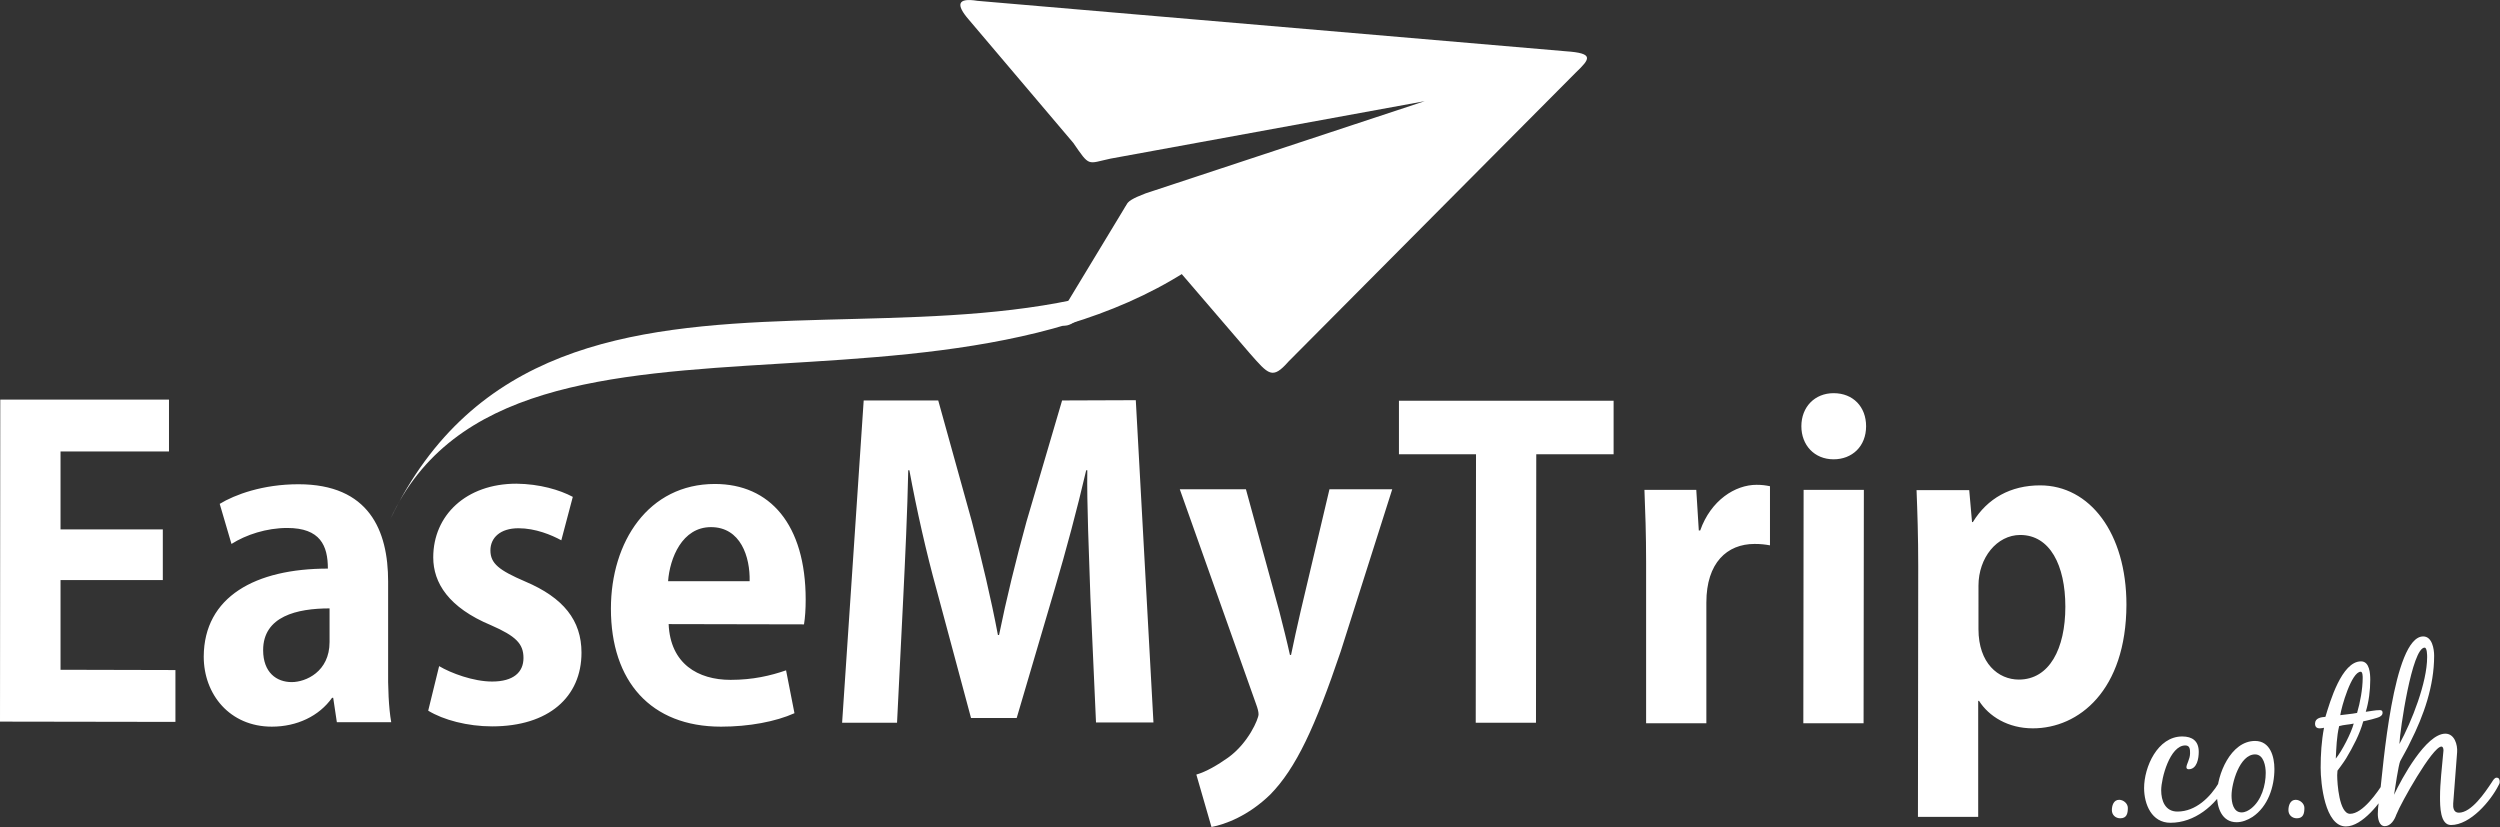
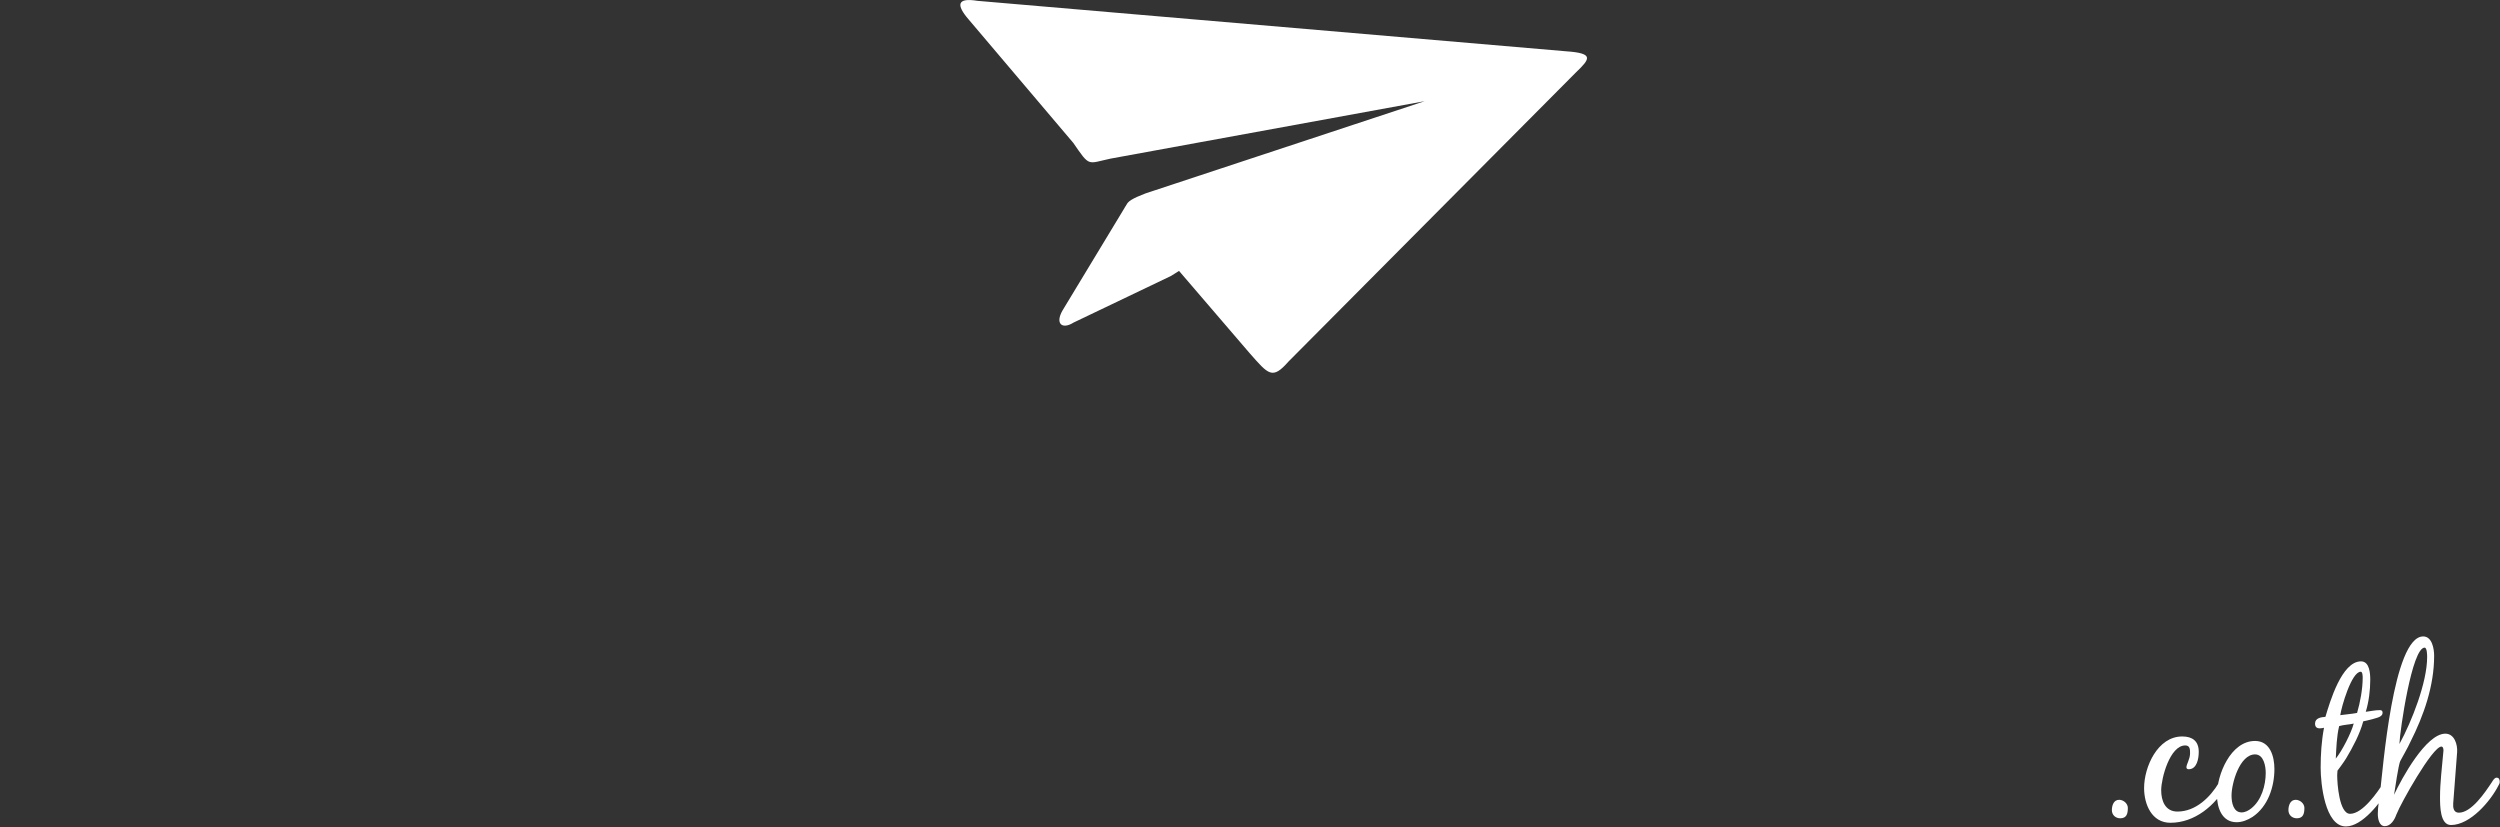
<svg xmlns="http://www.w3.org/2000/svg" version="1.1" id="Layer_1" x="0px" y="0px" viewBox="0 0 892.1 295.2" style="enable-background:new 0 0 892.1 295.2;" xml:space="preserve">
  <rect x="0" y="0" width="892.1" height="295.2" fill="#333333" stroke="none" />
  <style type="text/css">
	.st0{fill:#FFFFFF;}
	.st1{fill-rule:evenodd;clip-rule:evenodd;fill:#FFFFFF;}
</style>
-   <path class="st0" d="M706,209c0-10,6.6-18.1,14.9-18.1c10.6,0,16.1,10.8,16.1,25.6c0,15-5.7,26-16.6,26c-7.3,0-14.4-5.8-14.4-18  L706,209z M702.7,174.9l-18.8,0c0.3,7.6,0.6,16.4,0.6,27.2l-0.1,89.4l21.5,0l0-41.4h0.3c3.5,5.5,10.3,9.8,19.2,9.8  c16.4,0,33.3-13.5,33.4-44.1c0-25.6-13.1-42.6-30.8-42.6c-10.5,0-18.8,4.6-24,13.1h-0.3L702.7,174.9z M643.6,174.8l-0.1,83.3l21.5,0  l0.1-83.3L643.6,174.8z M665.9,152.1c0-6.9-4.6-11.8-11.6-11.8c-6.7,0-11.5,4.9-11.5,11.8c0,6.7,4.6,11.8,11.5,11.8  C660.9,163.9,665.9,159.3,665.9,152.1z M606.2,189.3l-0.9-14.5l-18.5,0c0.3,7.5,0.6,15.7,0.6,26l0,57.3l21.5,0l0-43.1  c0-14.2,7.4-20.9,17.2-20.9c2.2,0,3.9,0.2,5.5,0.5l0-21.1c-1.5-0.3-2.8-0.5-4.8-0.5c-7.6,0-16.3,5.5-20.1,16.3L606.2,189.3z   M499.2,143l0,19.1l27.5,0l-0.1,95.8l21.5,0l0.1-95.8l27.6,0l0-19.1L499.2,143z M464.1,218.2c-1.2,5.2-2.5,11.1-3.4,15.5h-0.4  c-1-4.6-2.5-10.5-3.8-15.6l-11.9-43.5l-23.6,0l27.2,76.6c0.6,1.6,0.9,2.8,0.9,3.7c0,1.6-3.6,10.2-10.8,15.4  c-3.8,2.7-7.9,5.1-11.4,6.1l5.4,18.7c4.8-0.9,13.1-3.9,21-11.6c9.2-9.4,16-24.1,25.1-51l18.4-57.9l-22.4,0L464.1,218.2z M379,142.9  l-12.7,43.2c-3.8,13.8-7.2,27.7-9.8,40.5h-0.4c-2.5-13.2-5.7-26.6-9.3-40.5l-12-43.2l-26.6,0l-7.7,115l19.6,0l2.2-44.3  c0.7-14.2,1.5-31.2,1.8-45.8h0.4c2.6,14.1,6.1,29.6,9.7,42.6l12.3,45.8l16.3,0l13.7-46.5c3.8-12.9,7.9-28.1,11.1-41.9h0.4  c-0.2,11.7,0.6,30.2,1.1,45.3l2,44.7l20.5,0l-6.3-115L379,142.9z M238.4,207.4c0.6-8.2,5-19.3,15.3-19.3c10.6,0,14,10.6,13.8,19.3  L238.4,207.4z M286.9,222.8c0.4-2.4,0.6-5.5,0.6-8.8c0-26.9-12.8-41.3-32.4-41.3c-23.7,0-37.1,20.6-37.1,44.5  c0,25.9,14.2,42.1,39.3,42.1c10,0,19.5-1.8,26.2-4.8l-3-15.3c-5.5,1.9-11.8,3.4-19.8,3.4c-11.6,0-21.5-5.7-22.1-19.9L286.9,222.8z   M152.8,253.6c5.4,3.3,14,5.6,22.8,5.6c20.2,0,31.9-10.5,31.9-26.3c0-11.5-6.4-19.6-20.1-25.4c-9.3-4-12.4-6.4-12.4-11.1  c0-4.5,3.5-7.9,10-7.9c6.1,0,11.8,2.4,15.3,4.3l4.1-15.5c-4.7-2.5-11.8-4.6-20.1-4.7c-18,0-29.7,11.3-29.7,26.3  c0,9.1,5.5,17.9,20.6,24.2c8.9,3.9,11.6,6.6,11.6,11.7c0,5.1-3.6,8.4-11.2,8.4c-6.7,0-14.7-3-18.9-5.5L152.8,253.6z M117.6,229.1  c0,10.6-8.5,14.3-13.5,14.3c-5.4,0-10.2-3.4-10.2-11.4c0-12.1,12.1-14.9,23.7-14.9L117.6,229.1z M82.6,194.1  c5.2-3.3,12.5-5.7,19.9-5.7c11.8,0,14.5,6.3,14.5,14.5c-25.8,0-44.2,10-44.3,31.4c0,13.5,9.3,25,24.3,25c9,0,16.9-3.8,21.5-10.3h0.4  l1.3,8.7l19.4,0c-0.9-5.1-1.2-12.4-1.1-19.7l0-30.5c0-18.2-6.8-34.7-32-34.7c-12.7,0-22.7,3.7-28.1,7L82.6,194.1z M21.6,239l0-32  l36.5,0l0-18.1l-36.5,0l0-27.8l38.7,0l0-18.5l-60.2,0L0,257.5l62.6,0.1l0-18.5L21.6,239z" />
-   <path class="st1" d="M139.3,185.2c59.3-123,221.1-28.8,311-110.8C360.7,170.4,183.6,89.2,139.3,185.2" />
  <path class="st1" d="M348.8,0.3l210,18c10.2,0.7,8.6,2.7,3.5,7.6L459.8,129c-5.8,6.6-7.1,4.7-13.9-3l-40-46.6  c-5.3-5.8-6.2-6.9,2.9-10.4l99.6-32.9L396.3,56.6c-8.4,1.8-7.3,3.1-13.3-5.6l-37.3-44C341.1,1.7,341.5-0.9,348.8,0.3" />
  <path class="st1" d="M409.2,76.7l10.8,12c5.2,5.8,3.9,6-2.2,9.8l-34.7,16.6c-4.1,2.6-6.7,0.4-3.9-4.4l21.9-36.2  C403.4,70.1,405.7,72.4,409.2,76.7" />
-   <path class="st0" d="M865.2,231.1c0.9,0,0.9,2.8,0.9,3.4c0,9-5.5,23-9.9,31C856.4,260.5,860.7,231.1,865.2,231.1 M871.2,266.4  c0.7,0,0.8,1.3,0.7,1.7c-0.5,5.8-1.2,11.1-1.2,16.3c0,3.2,0,10,3.9,10c6.9,0,14.2-8.6,17-14.2c0.2-0.3,0.4-0.7,0.4-1.2  c0-0.7-0.2-1.5-1.1-1.5c-0.8,0-1.3,1-1.7,1.6c-2.5,3.8-7.3,10.9-11.8,10.9c-1.9,0-2.1-1.9-2-3.3l1.4-18.3c0.2-2.6-0.9-6.6-4.2-6.6  c-6.9,0-15.6,16-18.3,21.8c0.3-2,1.6-10.8,2.2-12c1.2-2.3,2.5-4.4,3.6-6.8c4.8-9.5,8.5-20,8.5-30.8c0-2.4-0.7-6.9-3.9-6.9  c-10.8,0-14.4,47.7-15.4,55.8c-0.3,2.5-0.8,5-0.8,7.5c0,1.6,0.4,4.4,2.5,4.4c2.1,0,3.5-2.3,4.1-4.1l0.1-0.2  C856.6,286.8,868,266.4,871.2,266.4z M834.7,259.1c1.7-0.5,3.4-0.5,5.2-0.9c-0.9,3.4-4.2,9.8-6.4,12.5  C833.7,266.9,833.8,262.9,834.7,259.1z M842.4,239.7c0.7,0,0.7,1.7,0.7,2.2c0,3.9-0.9,8.8-2,12.5c-2,0.4-4,0.5-6,0.8  C835.5,252.3,839.1,239.7,842.4,239.7z M843.3,257.4c1.1-0.2,5.3-1.2,6-1.7c0.6-0.4,0.9-0.7,0.9-1.4c0-0.7-0.4-0.9-1-0.9  c-1.7,0-3.3,0.4-5,0.6c1.1-3.6,1.6-7.7,1.6-11.4c0-2.2-0.2-6.6-3.3-6.6c-6.9,0-11.1,14.5-12.7,19.8c-1.5,0.1-3.7,0.4-3.7,2.4  c0,1.2,0.6,1.7,1.7,1.7c0.5,0,1-0.1,1.5-0.2c-0.9,4.7-1.2,9.5-1.2,14.3c0,5.5,1.5,20.9,9,20.9c5.9,0,12.4-8.6,15.2-13.3  c0.6-1,1.2-1.9,1.2-3c0-0.6-0.4-1.1-1-1.1c-0.8,0-1.5,1-1.9,1.7c-2.2,3.5-7.5,11.2-12,11.2c-3.9,0-4.6-10.9-4.6-13.8  c0-0.4,0.1-1.2,0.1-1.6c0,0,2.2-2.9,3.1-4.4C839.6,266.6,842.1,261.9,843.3,257.4z M819.6,292c2.3,0,2.7-1.7,2.7-3.7  c0-1.6-1.6-2.9-3.1-2.9c-2,0-2.6,2.1-2.6,3.7C816.6,290.8,817.9,292,819.6,292z M804.7,269.2c3.1,0,3.8,4.2,3.8,6.6  c0,4.4-1.5,9.8-5.2,12.7c-0.9,0.7-2.1,1.4-3.4,1.4c-3,0-3.6-3.6-3.6-6C796.3,279.5,799.2,269.2,804.7,269.2z M791.1,283.7  c0,4.4,1.7,9.7,7,9.7c2,0,4-0.8,5.7-1.9c5.5-3.7,7.8-10.7,7.8-17.1c0-4.4-1.5-10-6.9-10C796,264.4,791.1,276.4,791.1,283.7z   M774.5,293.6c8.6,0,16-6.1,20.1-13.5c0.3-0.5,0.6-1,0.6-1.5c0-0.7-0.5-1.2-1.2-1.2c-0.9,0-1.7,1.2-2.2,1.9  c-3.1,5.2-8.3,10.3-14.8,10.3c-4.4,0-5.8-3.9-5.8-7.6c0-4.3,3.1-16,8.6-16c1.7,0,1.7,1.5,1.7,2.8c0,2.1-1.3,3.9-1.3,5  c0,0.5,0.4,0.7,0.8,0.7c3,0,3.6-3.9,3.6-6.2c0-3.9-2.3-5.5-5.9-5.5c-8.8,0-13.6,10.9-13.6,18.4C765.1,287,767.8,293.6,774.5,293.6z   M756.6,292c2.3,0,2.7-1.7,2.7-3.7c0-1.6-1.6-2.9-3.1-2.9c-2,0-2.6,2.1-2.6,3.7C753.6,290.8,754.9,292,756.6,292z" />
+   <path class="st0" d="M865.2,231.1c0.9,0,0.9,2.8,0.9,3.4c0,9-5.5,23-9.9,31C856.4,260.5,860.7,231.1,865.2,231.1 M871.2,266.4  c0.7,0,0.8,1.3,0.7,1.7c-0.5,5.8-1.2,11.1-1.2,16.3c0,3.2,0,10,3.9,10c6.9,0,14.2-8.6,17-14.2c0.2-0.3,0.4-0.7,0.4-1.2  c0-0.7-0.2-1.5-1.1-1.5c-0.8,0-1.3,1-1.7,1.6c-2.5,3.8-7.3,10.9-11.8,10.9c-1.9,0-2.1-1.9-2-3.3l1.4-18.3c0.2-2.6-0.9-6.6-4.2-6.6  c-6.9,0-15.6,16-18.3,21.8c0.3-2,1.6-10.8,2.2-12c1.2-2.3,2.5-4.4,3.6-6.8c4.8-9.5,8.5-20,8.5-30.8c0-2.4-0.7-6.9-3.9-6.9  c-10.8,0-14.4,47.7-15.4,55.8c-0.3,2.5-0.8,5-0.8,7.5c0,1.6,0.4,4.4,2.5,4.4c2.1,0,3.5-2.3,4.1-4.1l0.1-0.2  C856.6,286.8,868,266.4,871.2,266.4z M834.7,259.1c1.7-0.5,3.4-0.5,5.2-0.9c-0.9,3.4-4.2,9.8-6.4,12.5  C833.7,266.9,833.8,262.9,834.7,259.1z M842.4,239.7c0.7,0,0.7,1.7,0.7,2.2c0,3.9-0.9,8.8-2,12.5c-2,0.4-4,0.5-6,0.8  C835.5,252.3,839.1,239.7,842.4,239.7z M843.3,257.4c1.1-0.2,5.3-1.2,6-1.7c0.6-0.4,0.9-0.7,0.9-1.4c0-0.7-0.4-0.9-1-0.9  c-1.7,0-3.3,0.4-5,0.6c1.1-3.6,1.6-7.7,1.6-11.4c0-2.2-0.2-6.6-3.3-6.6c-6.9,0-11.1,14.5-12.7,19.8c-1.5,0.1-3.7,0.4-3.7,2.4  c0,1.2,0.6,1.7,1.7,1.7c0.5,0,1-0.1,1.5-0.2c-0.9,4.7-1.2,9.5-1.2,14.3c0,5.5,1.5,20.9,9,20.9c5.9,0,12.4-8.6,15.2-13.3  c0.6-1,1.2-1.9,1.2-3c0-0.6-0.4-1.1-1-1.1c-0.8,0-1.5,1-1.9,1.7c-2.2,3.5-7.5,11.2-12,11.2c-3.9,0-4.6-10.9-4.6-13.8  c0-0.4,0.1-1.2,0.1-1.6c0,0,2.2-2.9,3.1-4.4C839.6,266.6,842.1,261.9,843.3,257.4M819.6,292c2.3,0,2.7-1.7,2.7-3.7  c0-1.6-1.6-2.9-3.1-2.9c-2,0-2.6,2.1-2.6,3.7C816.6,290.8,817.9,292,819.6,292z M804.7,269.2c3.1,0,3.8,4.2,3.8,6.6  c0,4.4-1.5,9.8-5.2,12.7c-0.9,0.7-2.1,1.4-3.4,1.4c-3,0-3.6-3.6-3.6-6C796.3,279.5,799.2,269.2,804.7,269.2z M791.1,283.7  c0,4.4,1.7,9.7,7,9.7c2,0,4-0.8,5.7-1.9c5.5-3.7,7.8-10.7,7.8-17.1c0-4.4-1.5-10-6.9-10C796,264.4,791.1,276.4,791.1,283.7z   M774.5,293.6c8.6,0,16-6.1,20.1-13.5c0.3-0.5,0.6-1,0.6-1.5c0-0.7-0.5-1.2-1.2-1.2c-0.9,0-1.7,1.2-2.2,1.9  c-3.1,5.2-8.3,10.3-14.8,10.3c-4.4,0-5.8-3.9-5.8-7.6c0-4.3,3.1-16,8.6-16c1.7,0,1.7,1.5,1.7,2.8c0,2.1-1.3,3.9-1.3,5  c0,0.5,0.4,0.7,0.8,0.7c3,0,3.6-3.9,3.6-6.2c0-3.9-2.3-5.5-5.9-5.5c-8.8,0-13.6,10.9-13.6,18.4C765.1,287,767.8,293.6,774.5,293.6z   M756.6,292c2.3,0,2.7-1.7,2.7-3.7c0-1.6-1.6-2.9-3.1-2.9c-2,0-2.6,2.1-2.6,3.7C753.6,290.8,754.9,292,756.6,292z" />
</svg>